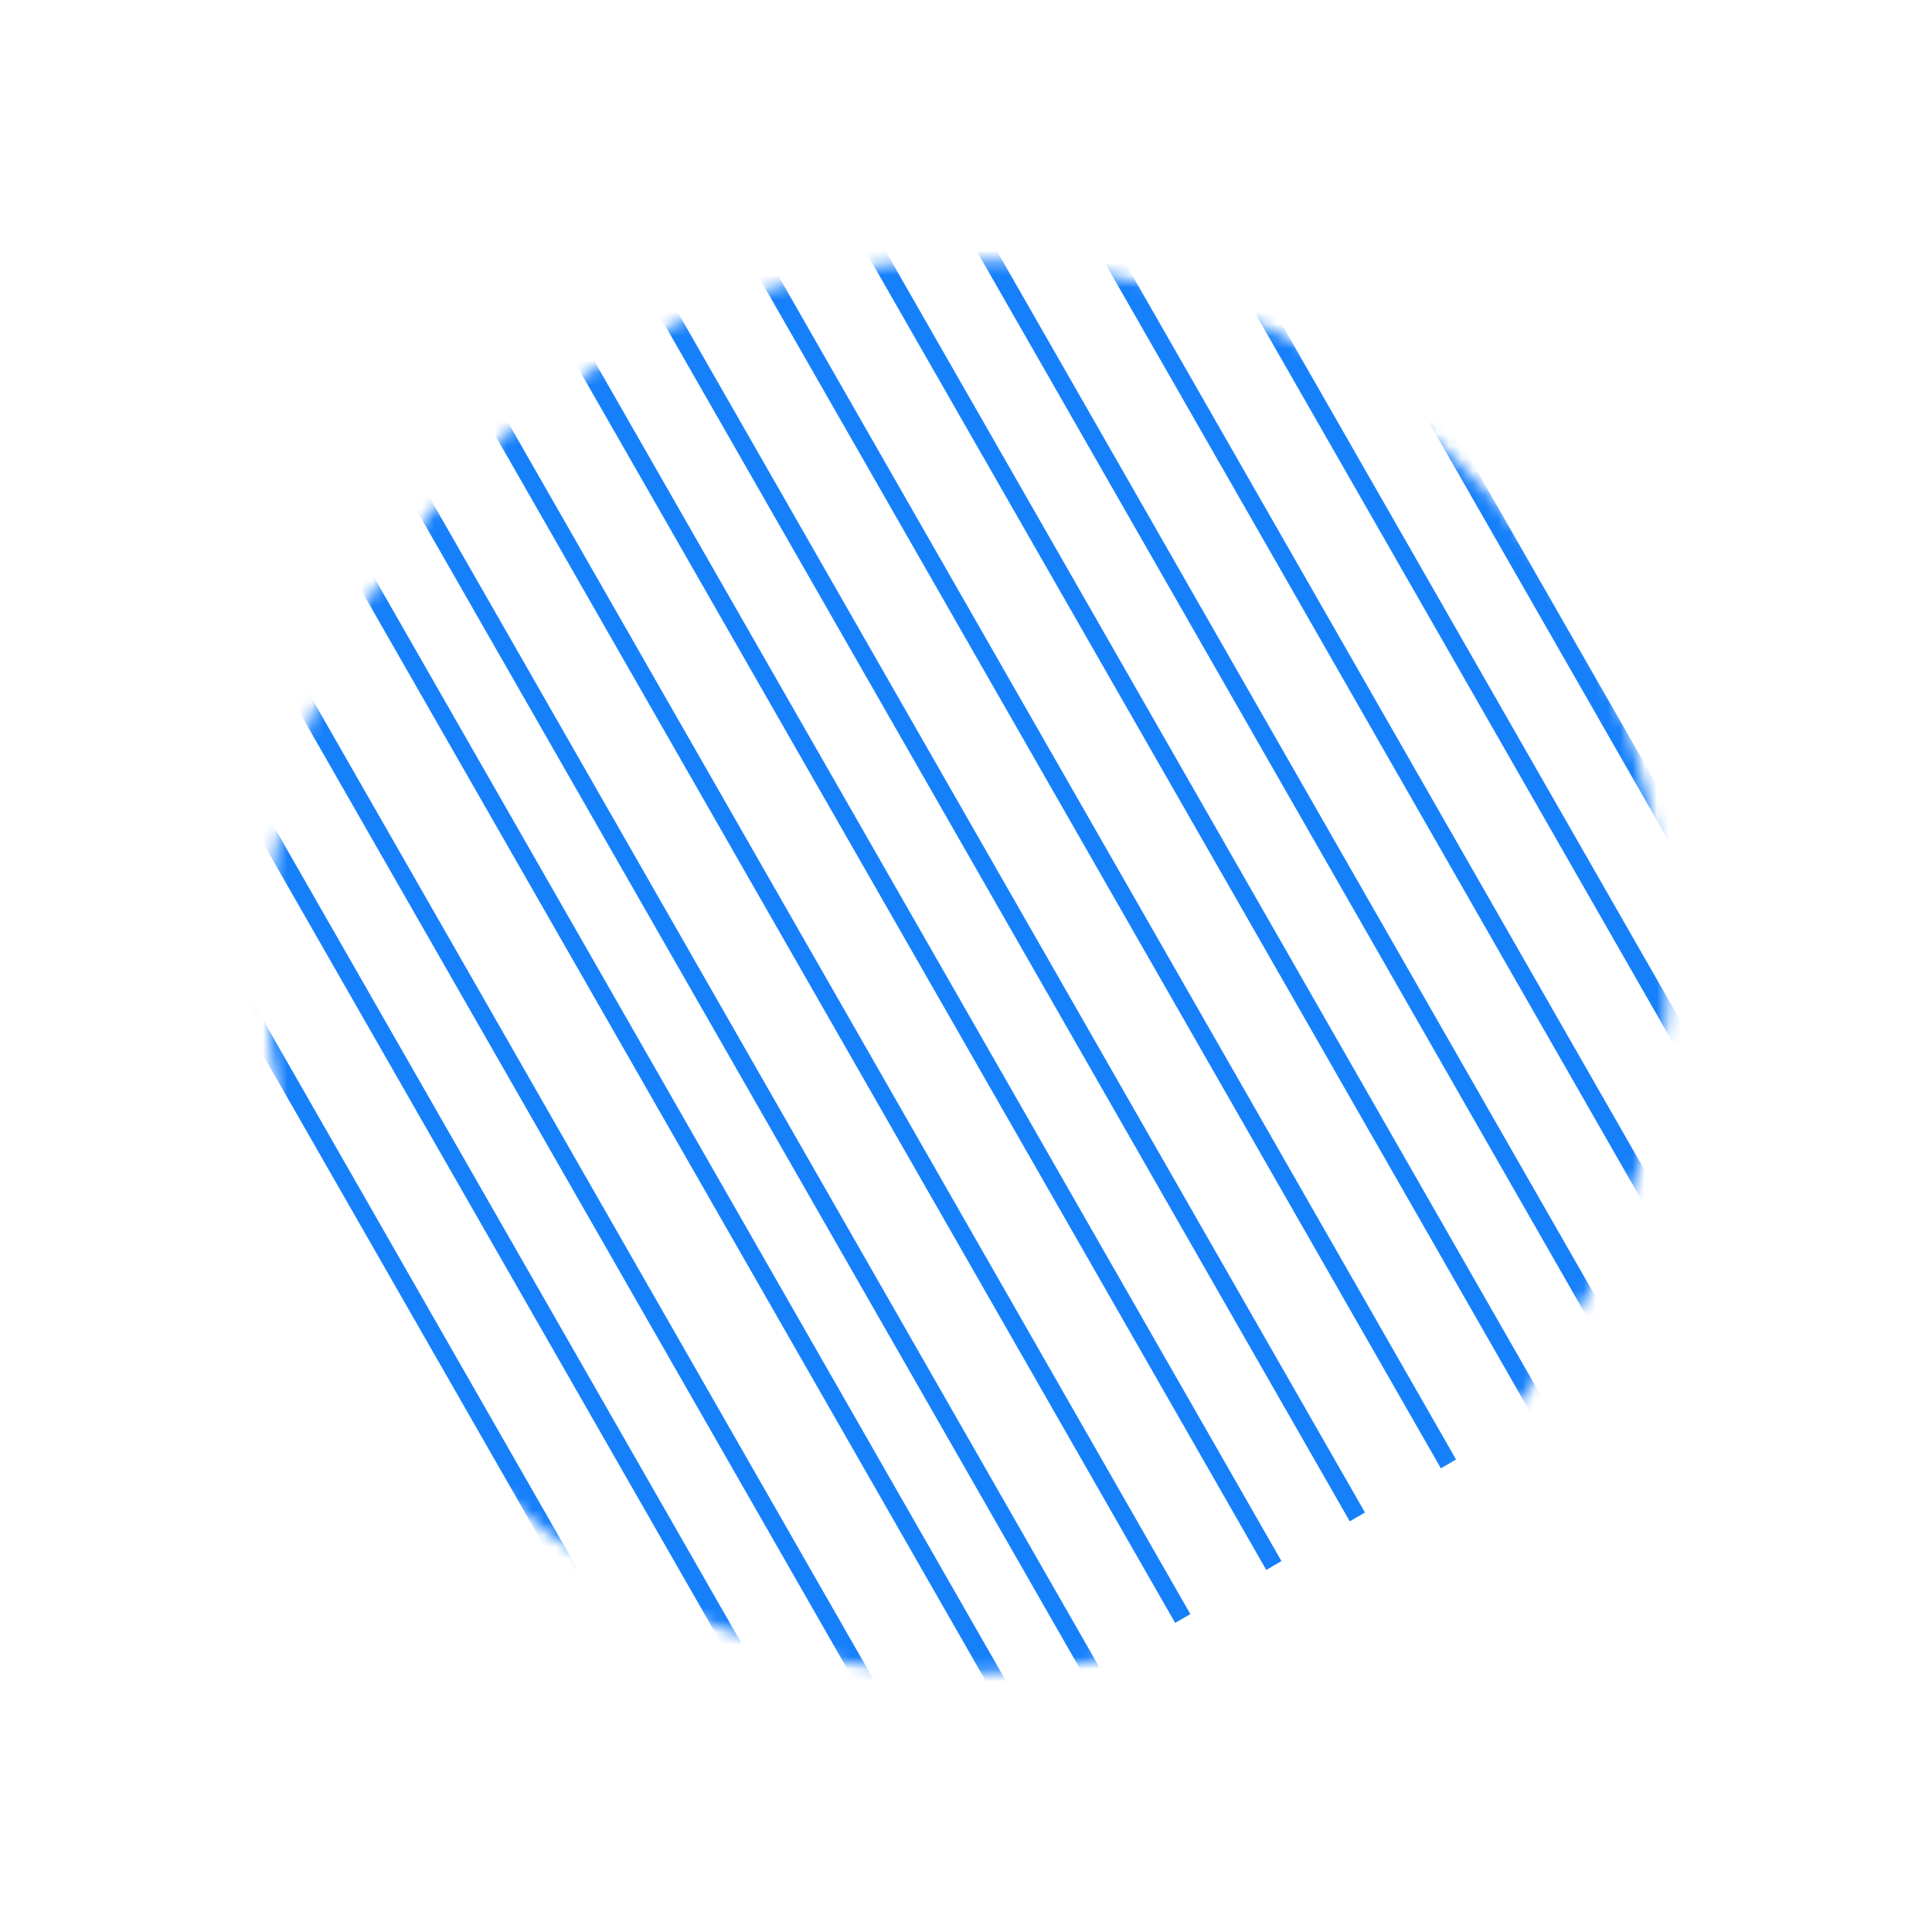
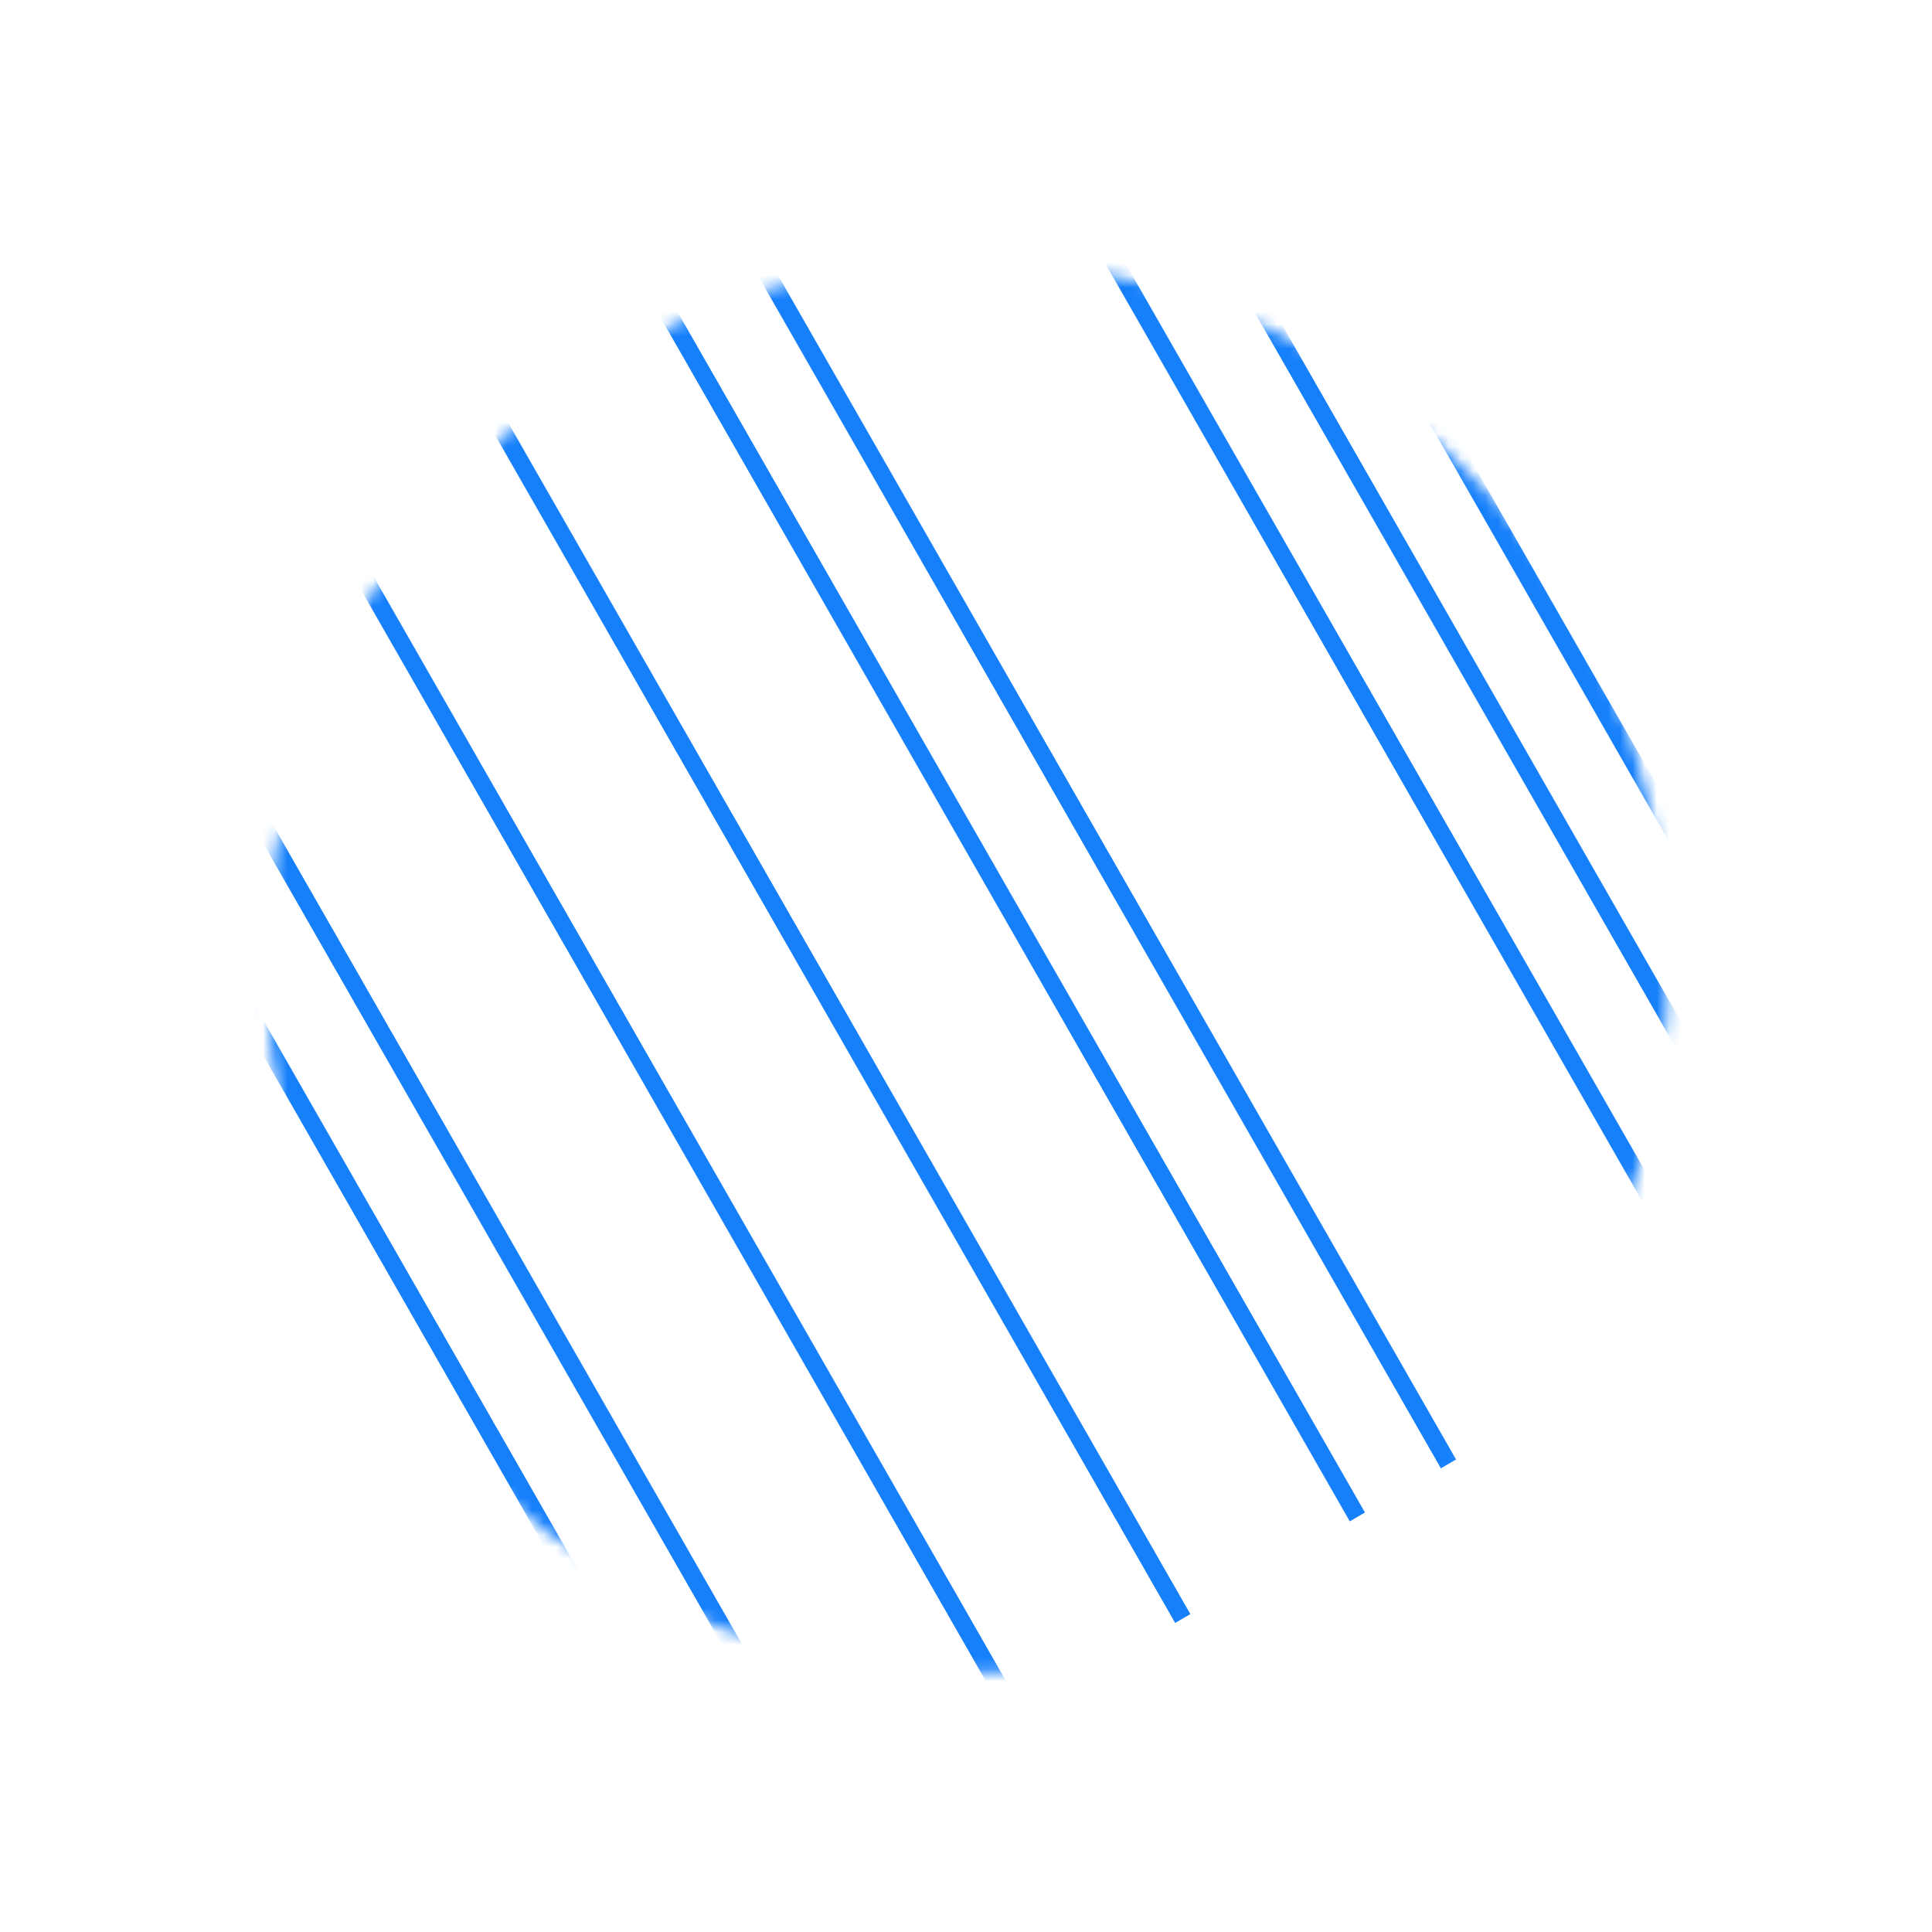
<svg xmlns="http://www.w3.org/2000/svg" width="158" height="158" viewBox="0 0 158 158" fill="none">
  <mask id="mask0_1172_115" style="mask-type:alpha" maskUnits="userSpaceOnUse" x="21" y="21" width="116" height="116">
    <ellipse rx="57.464" ry="57.666" transform="matrix(-0.864 0.503 0.497 0.868 79.117 79.05)" fill="white" />
  </mask>
  <g mask="url(#mask0_1172_115)">
    <rect width="1.437" height="122.541" transform="matrix(-0.864 0.503 0.497 0.868 101.637 -12.291)" fill="#1680fb" />
    <rect width="1.437" height="122.541" transform="matrix(-0.864 0.503 0.497 0.868 94.186 -7.956)" fill="#1680fb" />
    <rect width="1.437" height="122.541" transform="matrix(-0.864 0.503 0.497 0.868 87.357 -3.983)" fill="#1680fb" />
    <rect width="1.437" height="122.541" transform="matrix(-0.864 0.503 0.497 0.868 79.906 0.351)" fill="#1680fb" />
-     <rect width="1.437" height="122.541" transform="matrix(-0.864 0.503 0.497 0.868 72.456 4.686)" fill="#1680fb" />
-     <rect width="1.437" height="122.541" transform="matrix(-0.864 0.503 0.497 0.868 65.626 8.659)" fill="#1680fb" />
    <rect width="1.437" height="122.541" transform="matrix(-0.864 0.503 0.497 0.868 58.175 12.993)" fill="#1680fb" />
    <rect width="1.437" height="122.541" transform="matrix(-0.864 0.503 0.497 0.868 50.725 17.328)" fill="#1680fb" />
-     <rect width="1.437" height="122.541" transform="matrix(-0.864 0.503 0.497 0.868 43.895 21.301)" fill="#1680fb" />
    <rect width="1.437" height="122.541" transform="matrix(-0.864 0.503 0.497 0.868 36.445 25.636)" fill="#1680fb" />
-     <rect width="1.437" height="122.541" transform="matrix(-0.864 0.503 0.497 0.868 28.994 29.97)" fill="#1680fb" />
    <rect width="1.437" height="122.541" transform="matrix(-0.864 0.503 0.497 0.868 22.786 33.582)" fill="#1680fb" />
-     <rect width="1.437" height="122.541" transform="matrix(-0.864 0.503 0.497 0.868 14.714 38.278)" fill="#1680fb" />
    <rect width="1.437" height="122.541" transform="matrix(-0.864 0.503 0.497 0.868 7.885 42.251)" fill="#1680fb" />
    <rect width="1.437" height="122.541" transform="matrix(-0.864 0.503 0.497 0.868 0.434 46.585)" fill="#1680fb" />
  </g>
</svg>